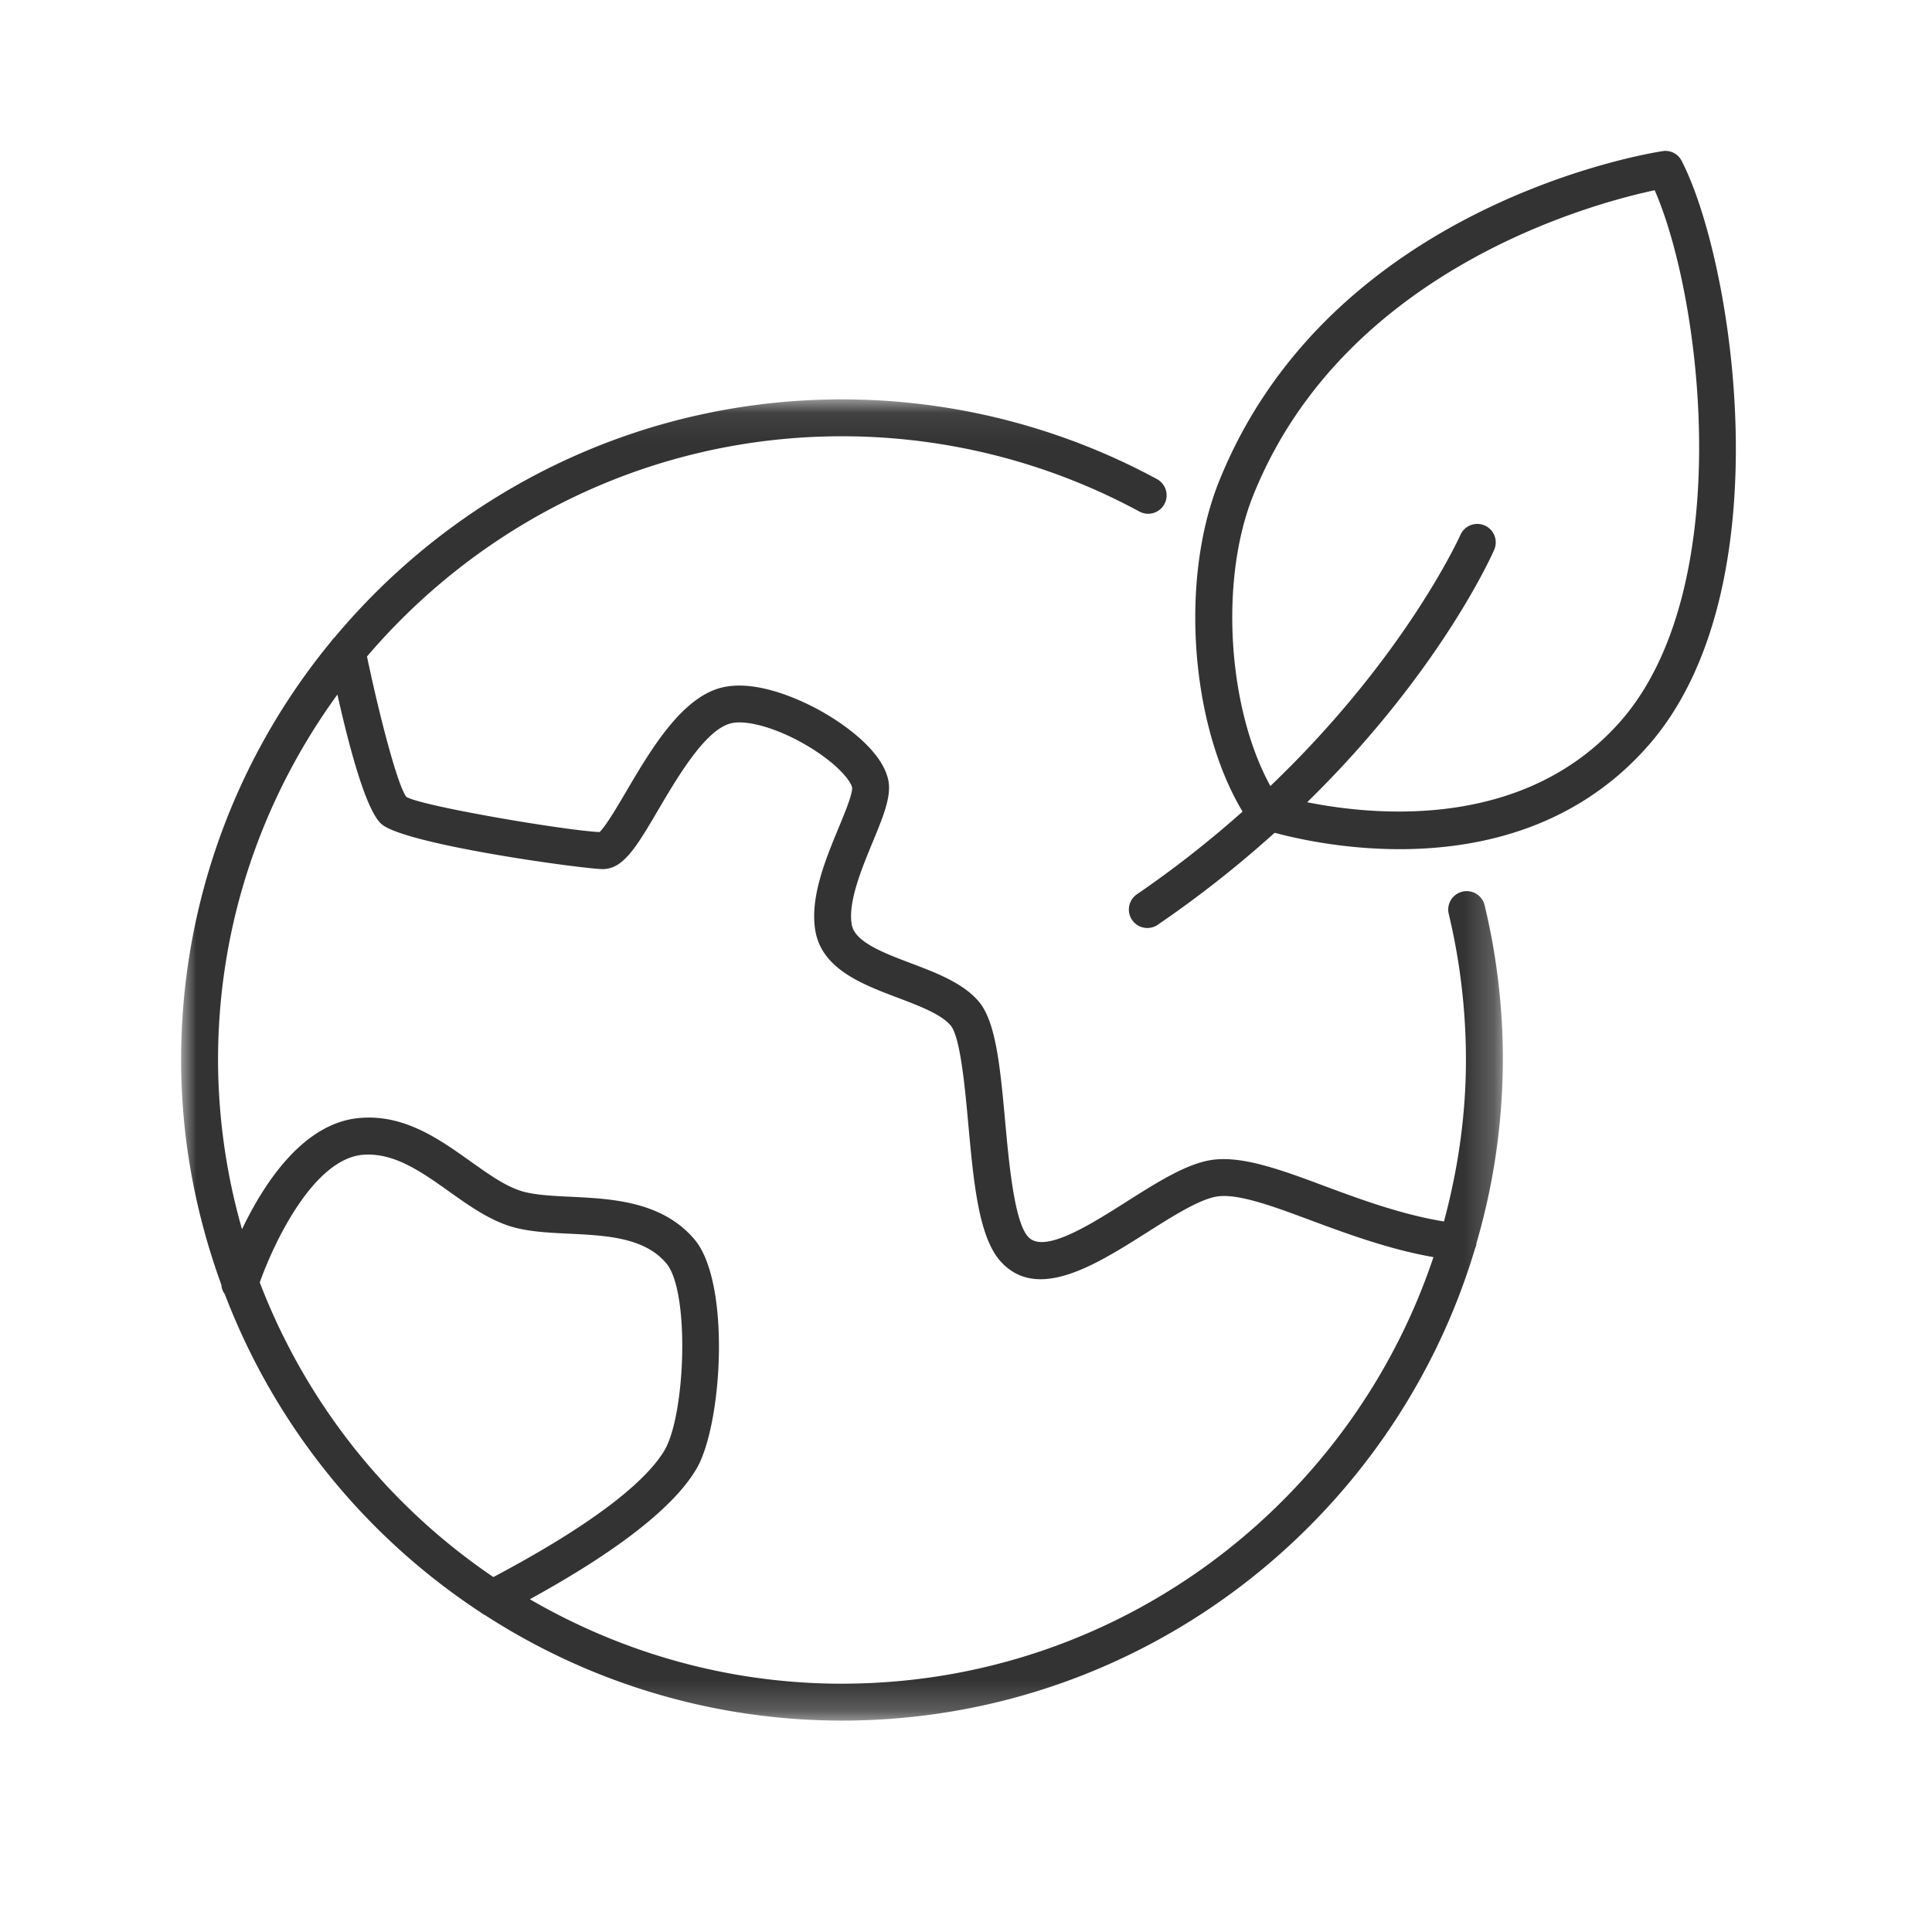
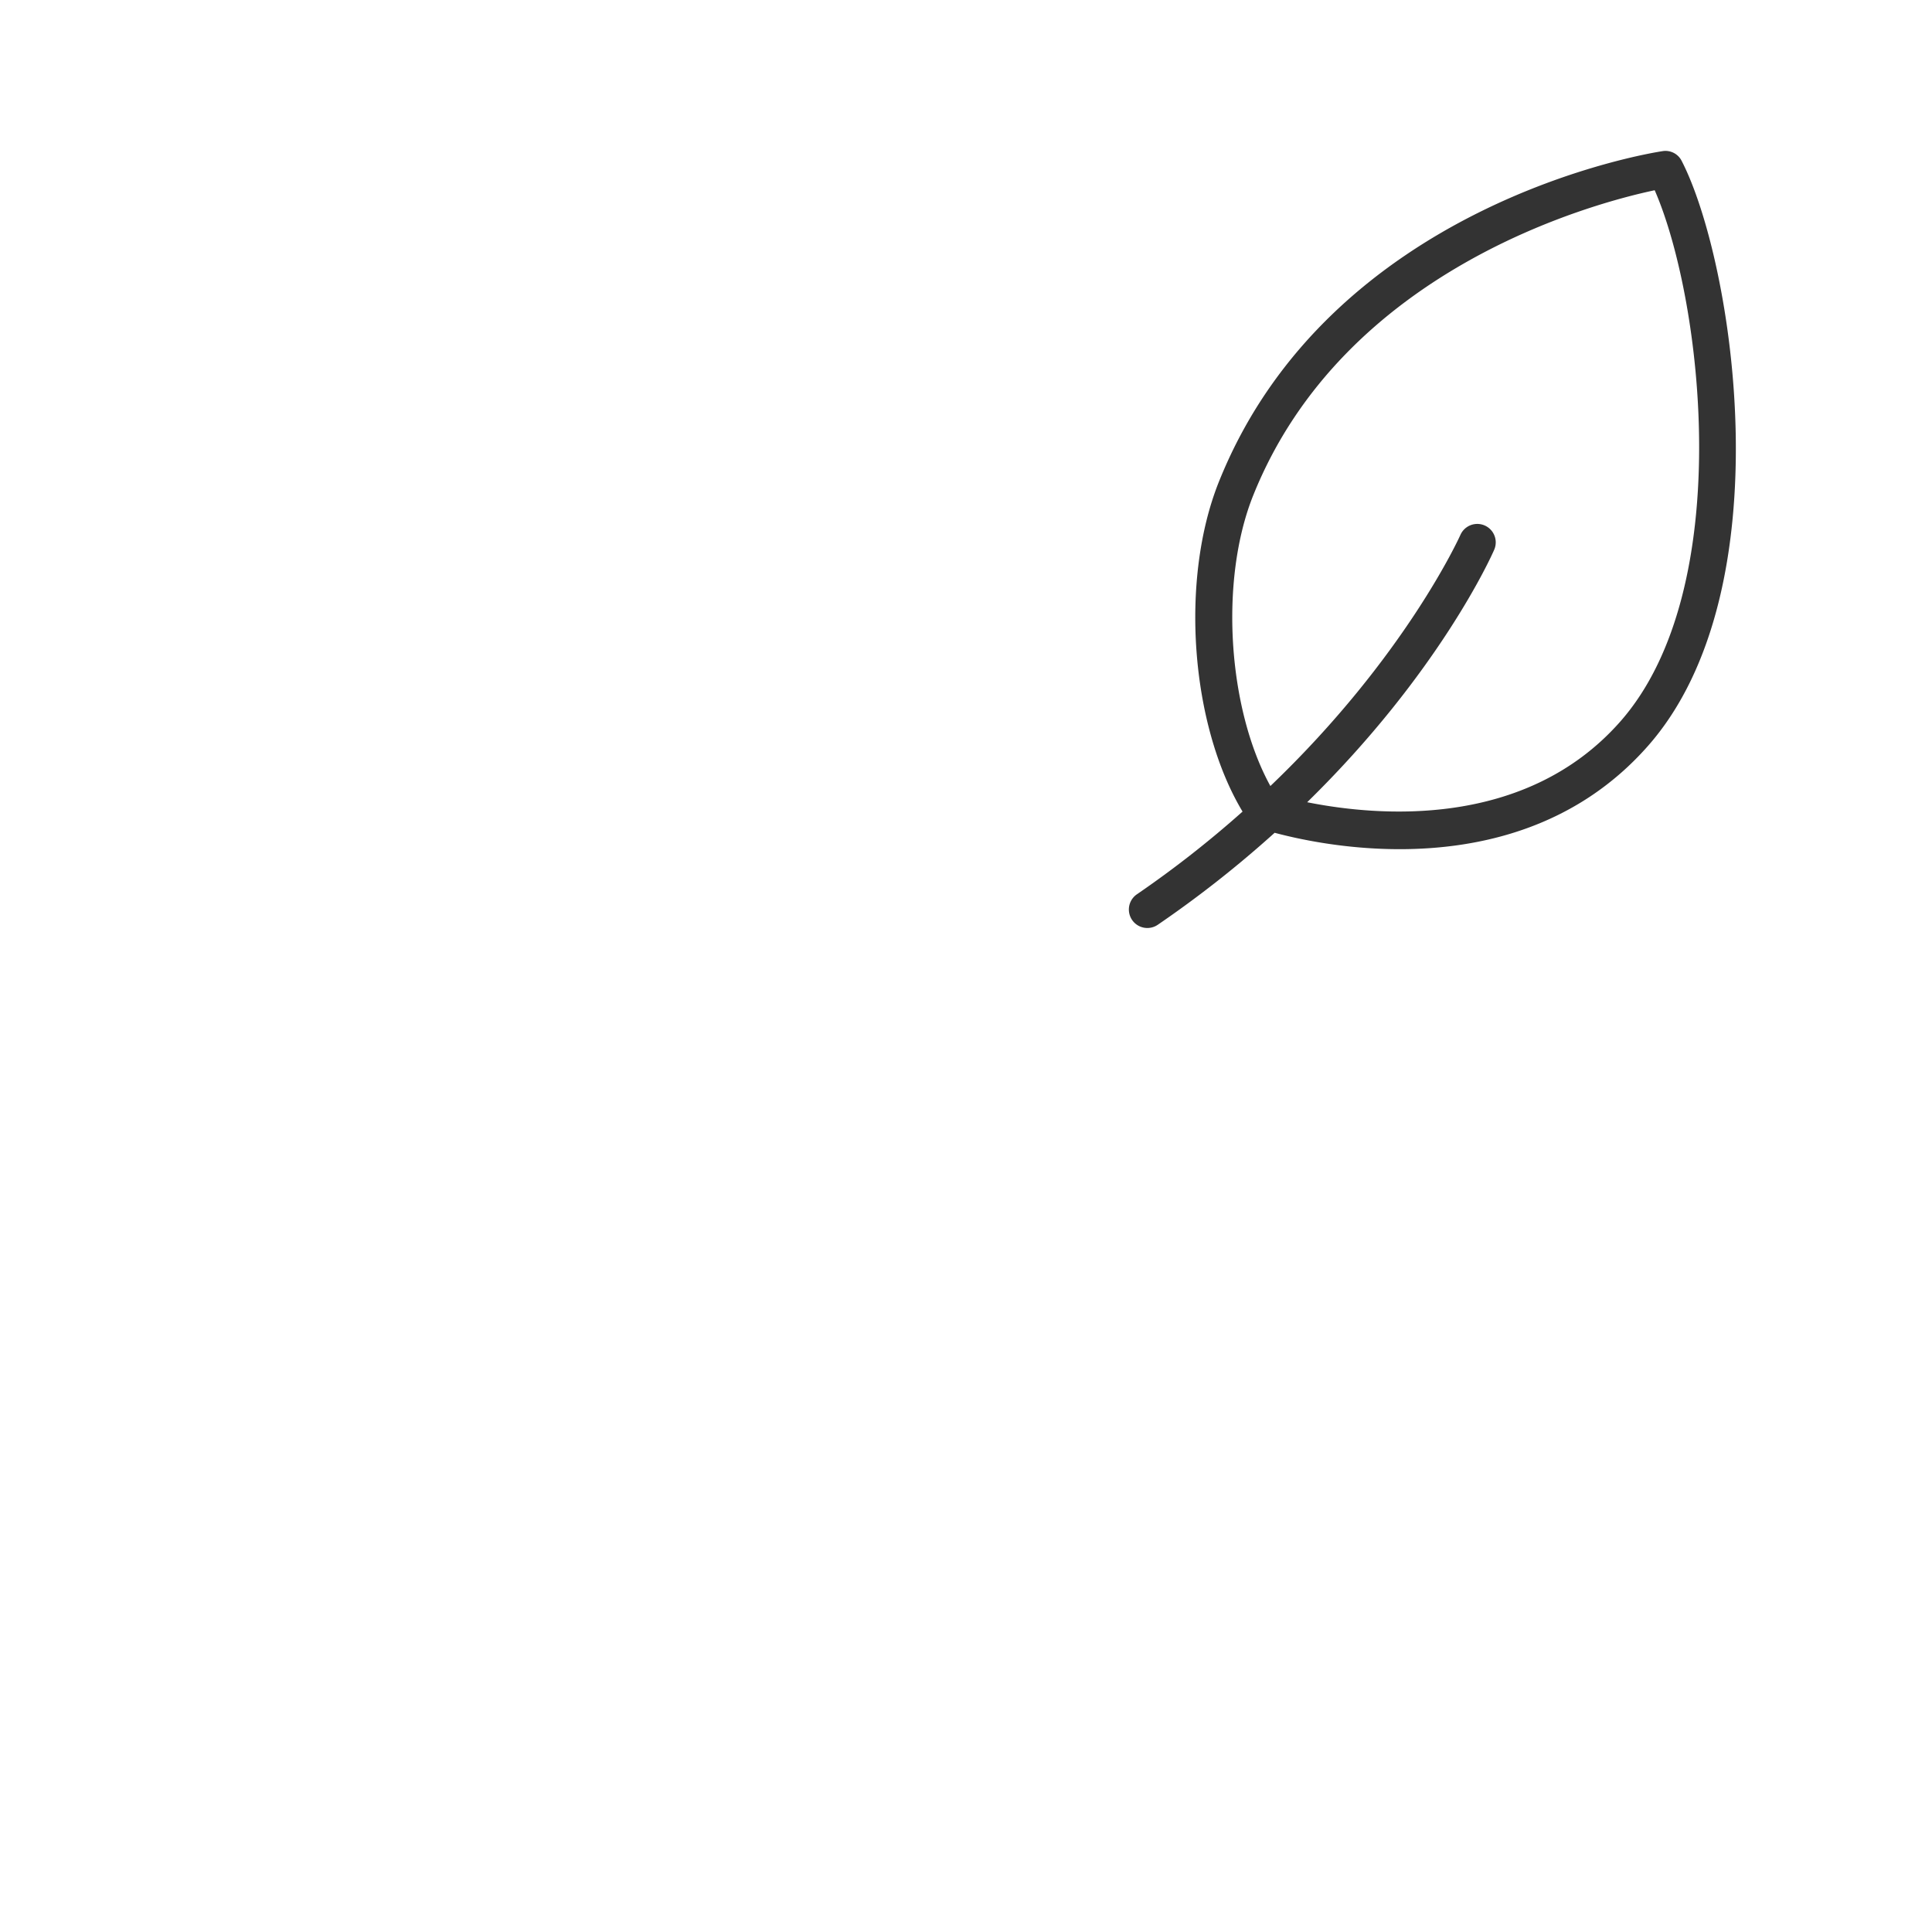
<svg xmlns="http://www.w3.org/2000/svg" xmlns:xlink="http://www.w3.org/1999/xlink" width="64" height="64" viewBox="0 0 64 64">
  <defs>
-     <path id="a" d="M0 .06h43.784v43.767H0z" />
-   </defs>
+     </defs>
  <g fill="none" fill-rule="evenodd">
    <g transform="translate(6 13.17)">
      <mask id="b" fill="#fff">
        <use xlink:href="#a" />
      </mask>
-       <path fill="#333" d="M21.892 42.605c-3.768 0-7.293-1.03-10.34-2.798 2.907-1.597 4.767-3.047 5.516-4.315.864-1.463 1.145-6.174-.06-7.602-1.07-1.268-2.746-1.35-4.093-1.415-.563-.027-1.096-.053-1.518-.155-.573-.137-1.174-.565-1.81-1.018-1.03-.732-2.19-1.566-3.673-1.438-1.873.161-3.174 2.174-3.897 3.686a20.52 20.52 0 0 1-.794-5.606c0-4.524 1.479-8.7 3.954-12.106.435 1.937.974 3.878 1.466 4.295.809.685 6.72 1.487 7.325 1.487.681 0 1.117-.737 1.836-1.96.644-1.094 1.526-2.59 2.35-2.852.508-.168 1.554.123 2.539.698 1.026.597 1.486 1.185 1.534 1.41.024.2-.25.862-.45 1.345-.428 1.033-.959 2.32-.766 3.41.221 1.259 1.55 1.765 2.725 2.209.706.268 1.436.544 1.753.917.323.378.475 2.048.587 3.269.177 1.938.344 3.77 1.09 4.571.376.406.822.569 1.305.569 1.076 0 2.346-.804 3.51-1.54.852-.541 1.736-1.099 2.315-1.197.698-.123 1.921.336 3.212.818 1.213.451 2.566.94 3.977 1.187-2.742 8.199-10.48 14.13-19.593 14.13M2.605 29.312c.47-1.323 1.779-4.088 3.415-4.228 1.022-.081 1.915.546 2.857 1.216.703.5 1.43 1.016 2.233 1.21.534.13 1.122.158 1.746.188 1.224.06 2.49.12 3.217.982.787.934.633 5.02-.06 6.192-.473.804-1.853 2.18-5.67 4.2a20.756 20.756 0 0 1-7.738-9.76M43.18 16.818a.61.61 0 0 0-.737-.451.61.61 0 0 0-.452.735 20.83 20.83 0 0 1 .57 4.842c0 1.852-.268 3.638-.728 5.349-1.352-.22-2.696-.705-3.897-1.152-1.51-.565-2.821-1.05-3.843-.879-.822.14-1.768.737-2.768 1.371-1.22.773-2.74 1.738-3.264 1.171-.46-.495-.637-2.435-.766-3.85-.162-1.758-.3-3.277-.874-3.95-.521-.611-1.401-.946-2.252-1.268-.91-.345-1.853-.702-1.954-1.277-.13-.74.326-1.844.692-2.73.353-.853.631-1.528.518-2.06-.215-1.016-1.553-1.892-2.117-2.22-.501-.293-2.244-1.21-3.523-.808-1.272.404-2.25 2.065-3.036 3.399-.29.495-.682 1.159-.887 1.354-1.135-.054-5.877-.854-6.4-1.166-.284-.356-.88-2.625-1.305-4.65 3.794-4.455 9.436-7.296 15.735-7.296a20.7 20.7 0 0 1 9.851 2.493.61.61 0 1 0 .583-1.074A21.915 21.915 0 0 0 21.892.06c-6.75 0-12.79 3.07-16.81 7.887a.66.66 0 0 0-.115.134A21.774 21.774 0 0 0 0 21.944c0 2.62.486 5.12 1.334 7.45.006.116.05.222.116.314A21.97 21.97 0 0 0 9.934 40.25a.56.56 0 0 0 .132.082 21.754 21.754 0 0 0 11.826 3.495c9.901 0 18.278-6.61 20.973-15.644.015-.044.037-.083.042-.13 0-.01-.003-.017-.002-.026a21.752 21.752 0 0 0 .275-11.209" mask="url(#b)" />
    </g>
    <path fill="#333" d="M53.676 23.9c-3.157 3.586-8.07 3.136-10.374 2.675 4.36-4.266 6.104-8.15 6.195-8.363a.611.611 0 0 0-1.12-.49c-.024.051-1.82 4.041-6.294 8.316-1.412-2.566-1.695-6.819-.568-9.629 3.01-7.503 11.29-9.682 13.299-10.107C56.4 9.936 57.533 19.519 53.676 23.9m2.032-18.569a.6.6 0 0 0-.635-.324c-.448.068-11.01 1.765-14.693 10.946-1.306 3.255-.94 8.065.781 10.932a35.048 35.048 0 0 1-3.5 2.74.611.611 0 1 0 .692 1.009 36.747 36.747 0 0 0 3.871-3.047c.799.213 2.322.543 4.142.543 2.62 0 5.823-.69 8.227-3.422 4.548-5.165 2.824-16.061 1.115-19.377" />
  </g>
</svg>